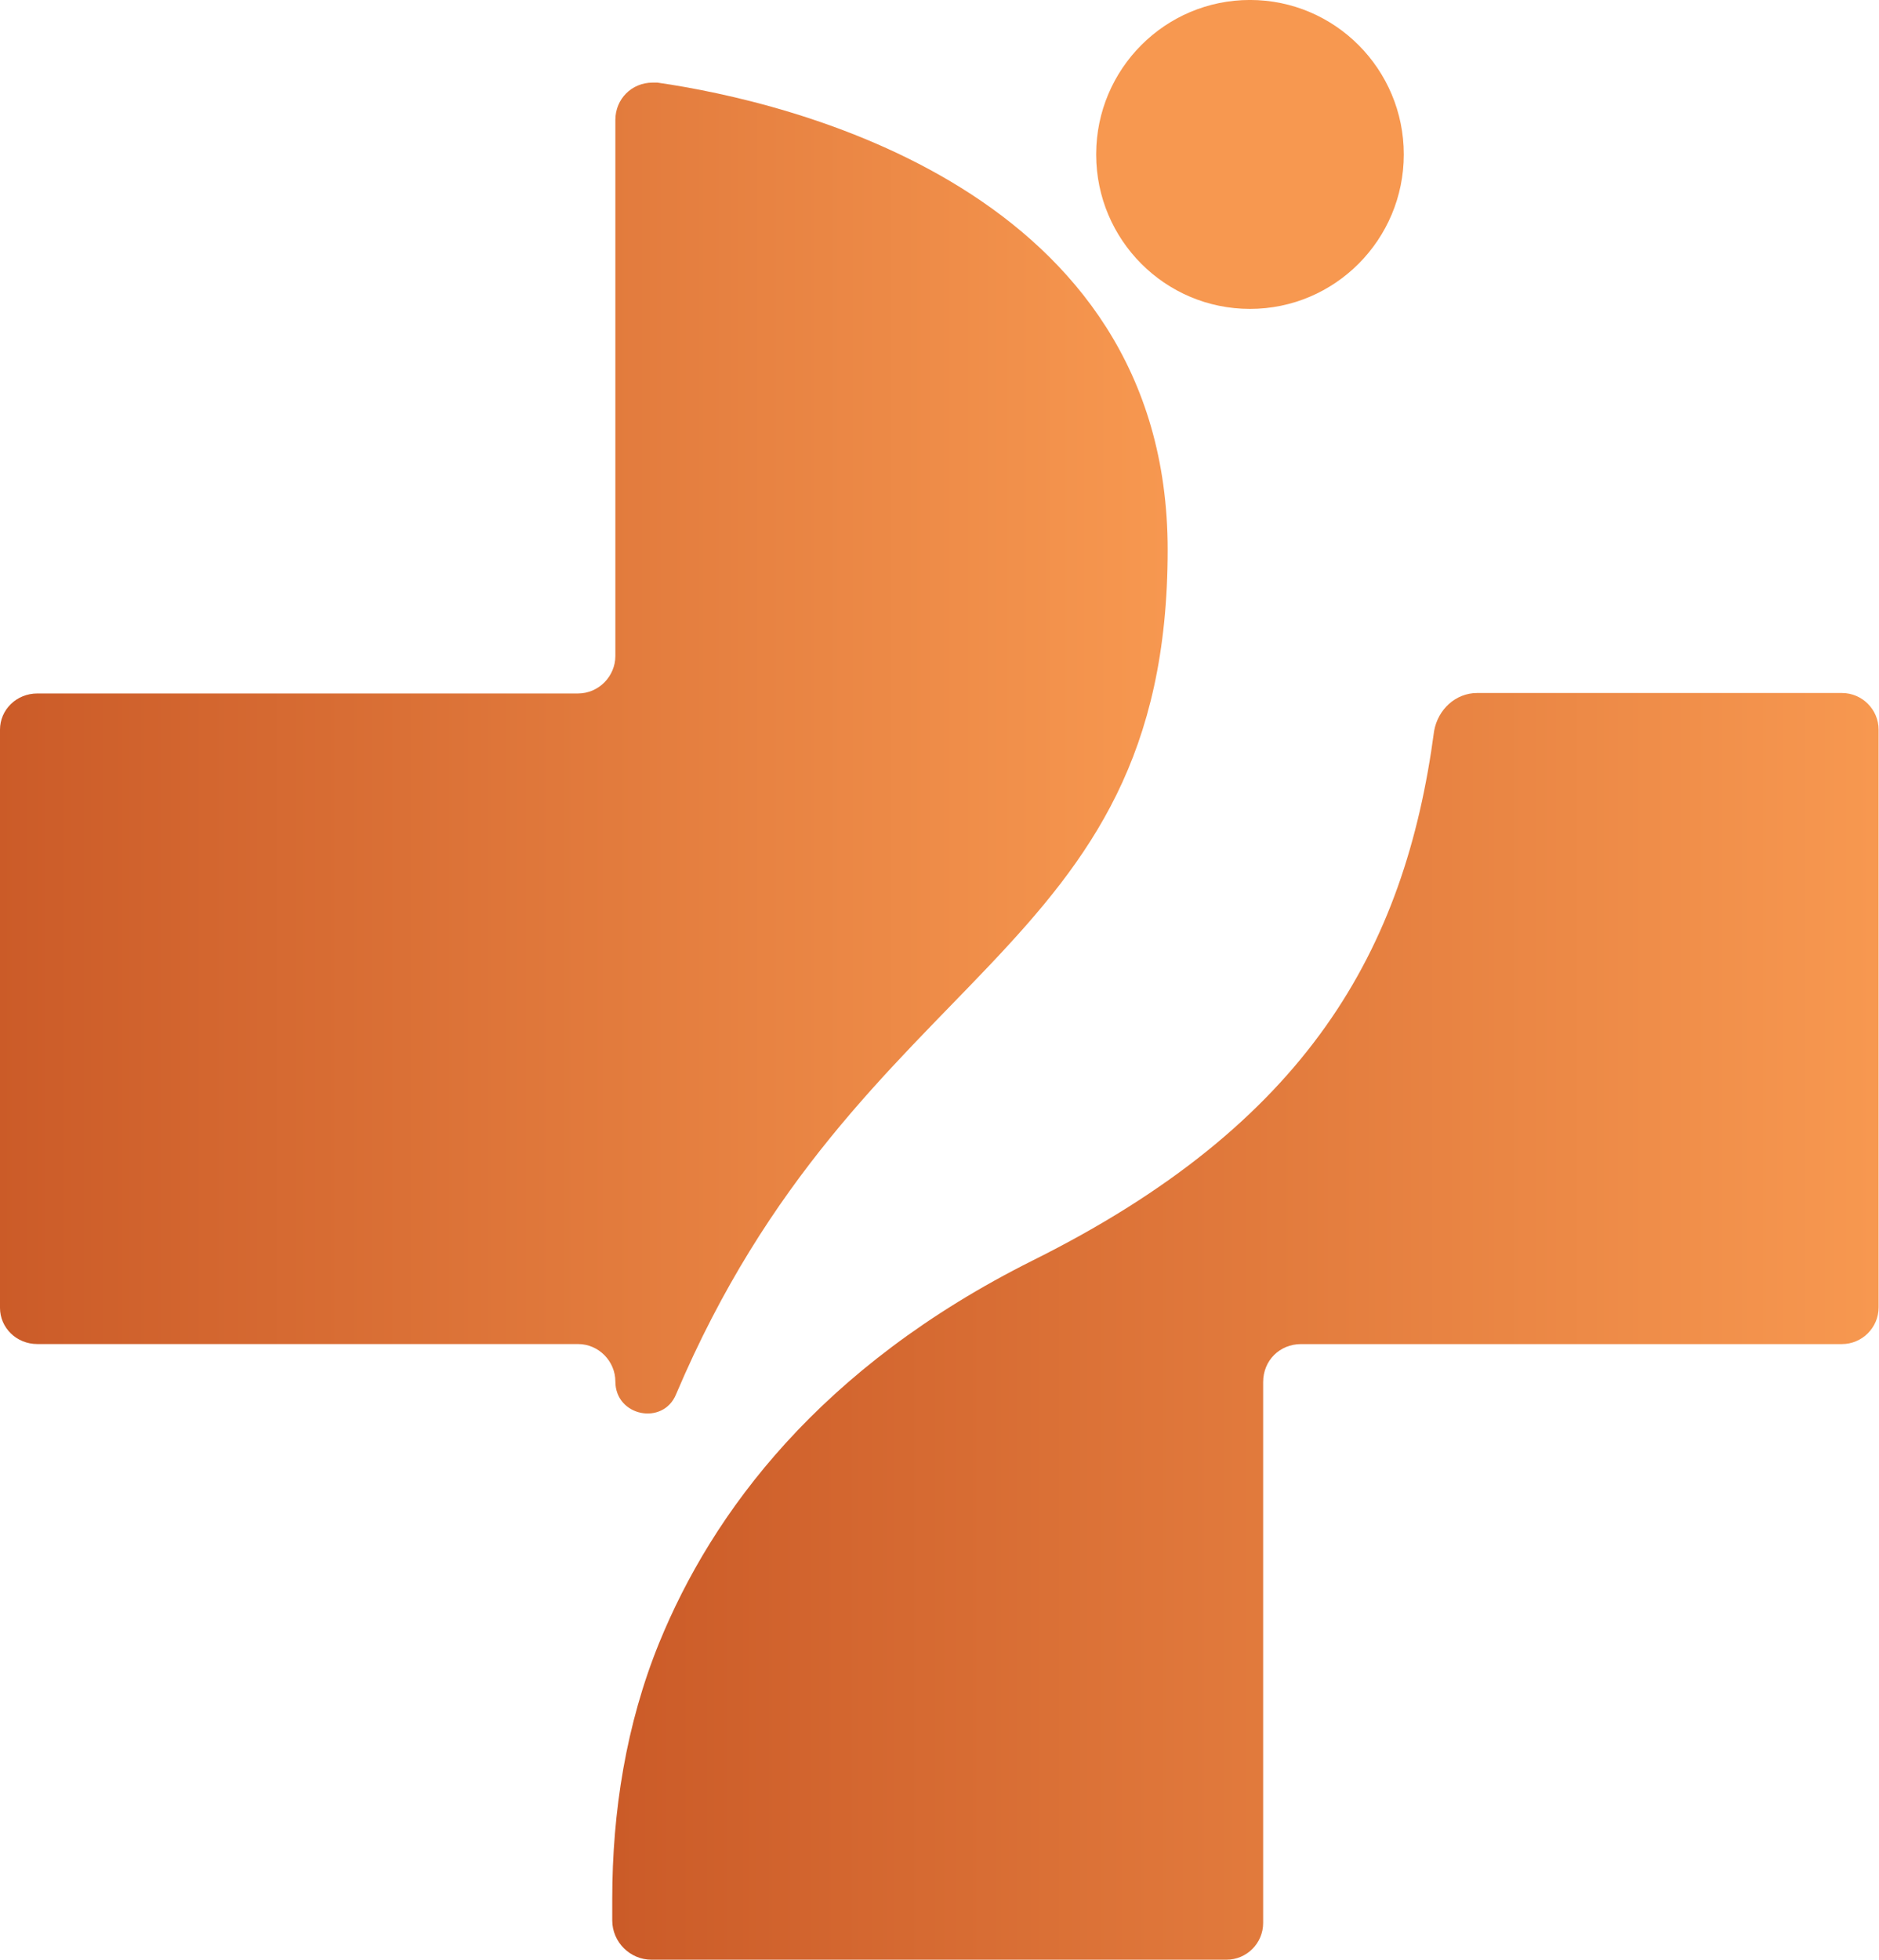
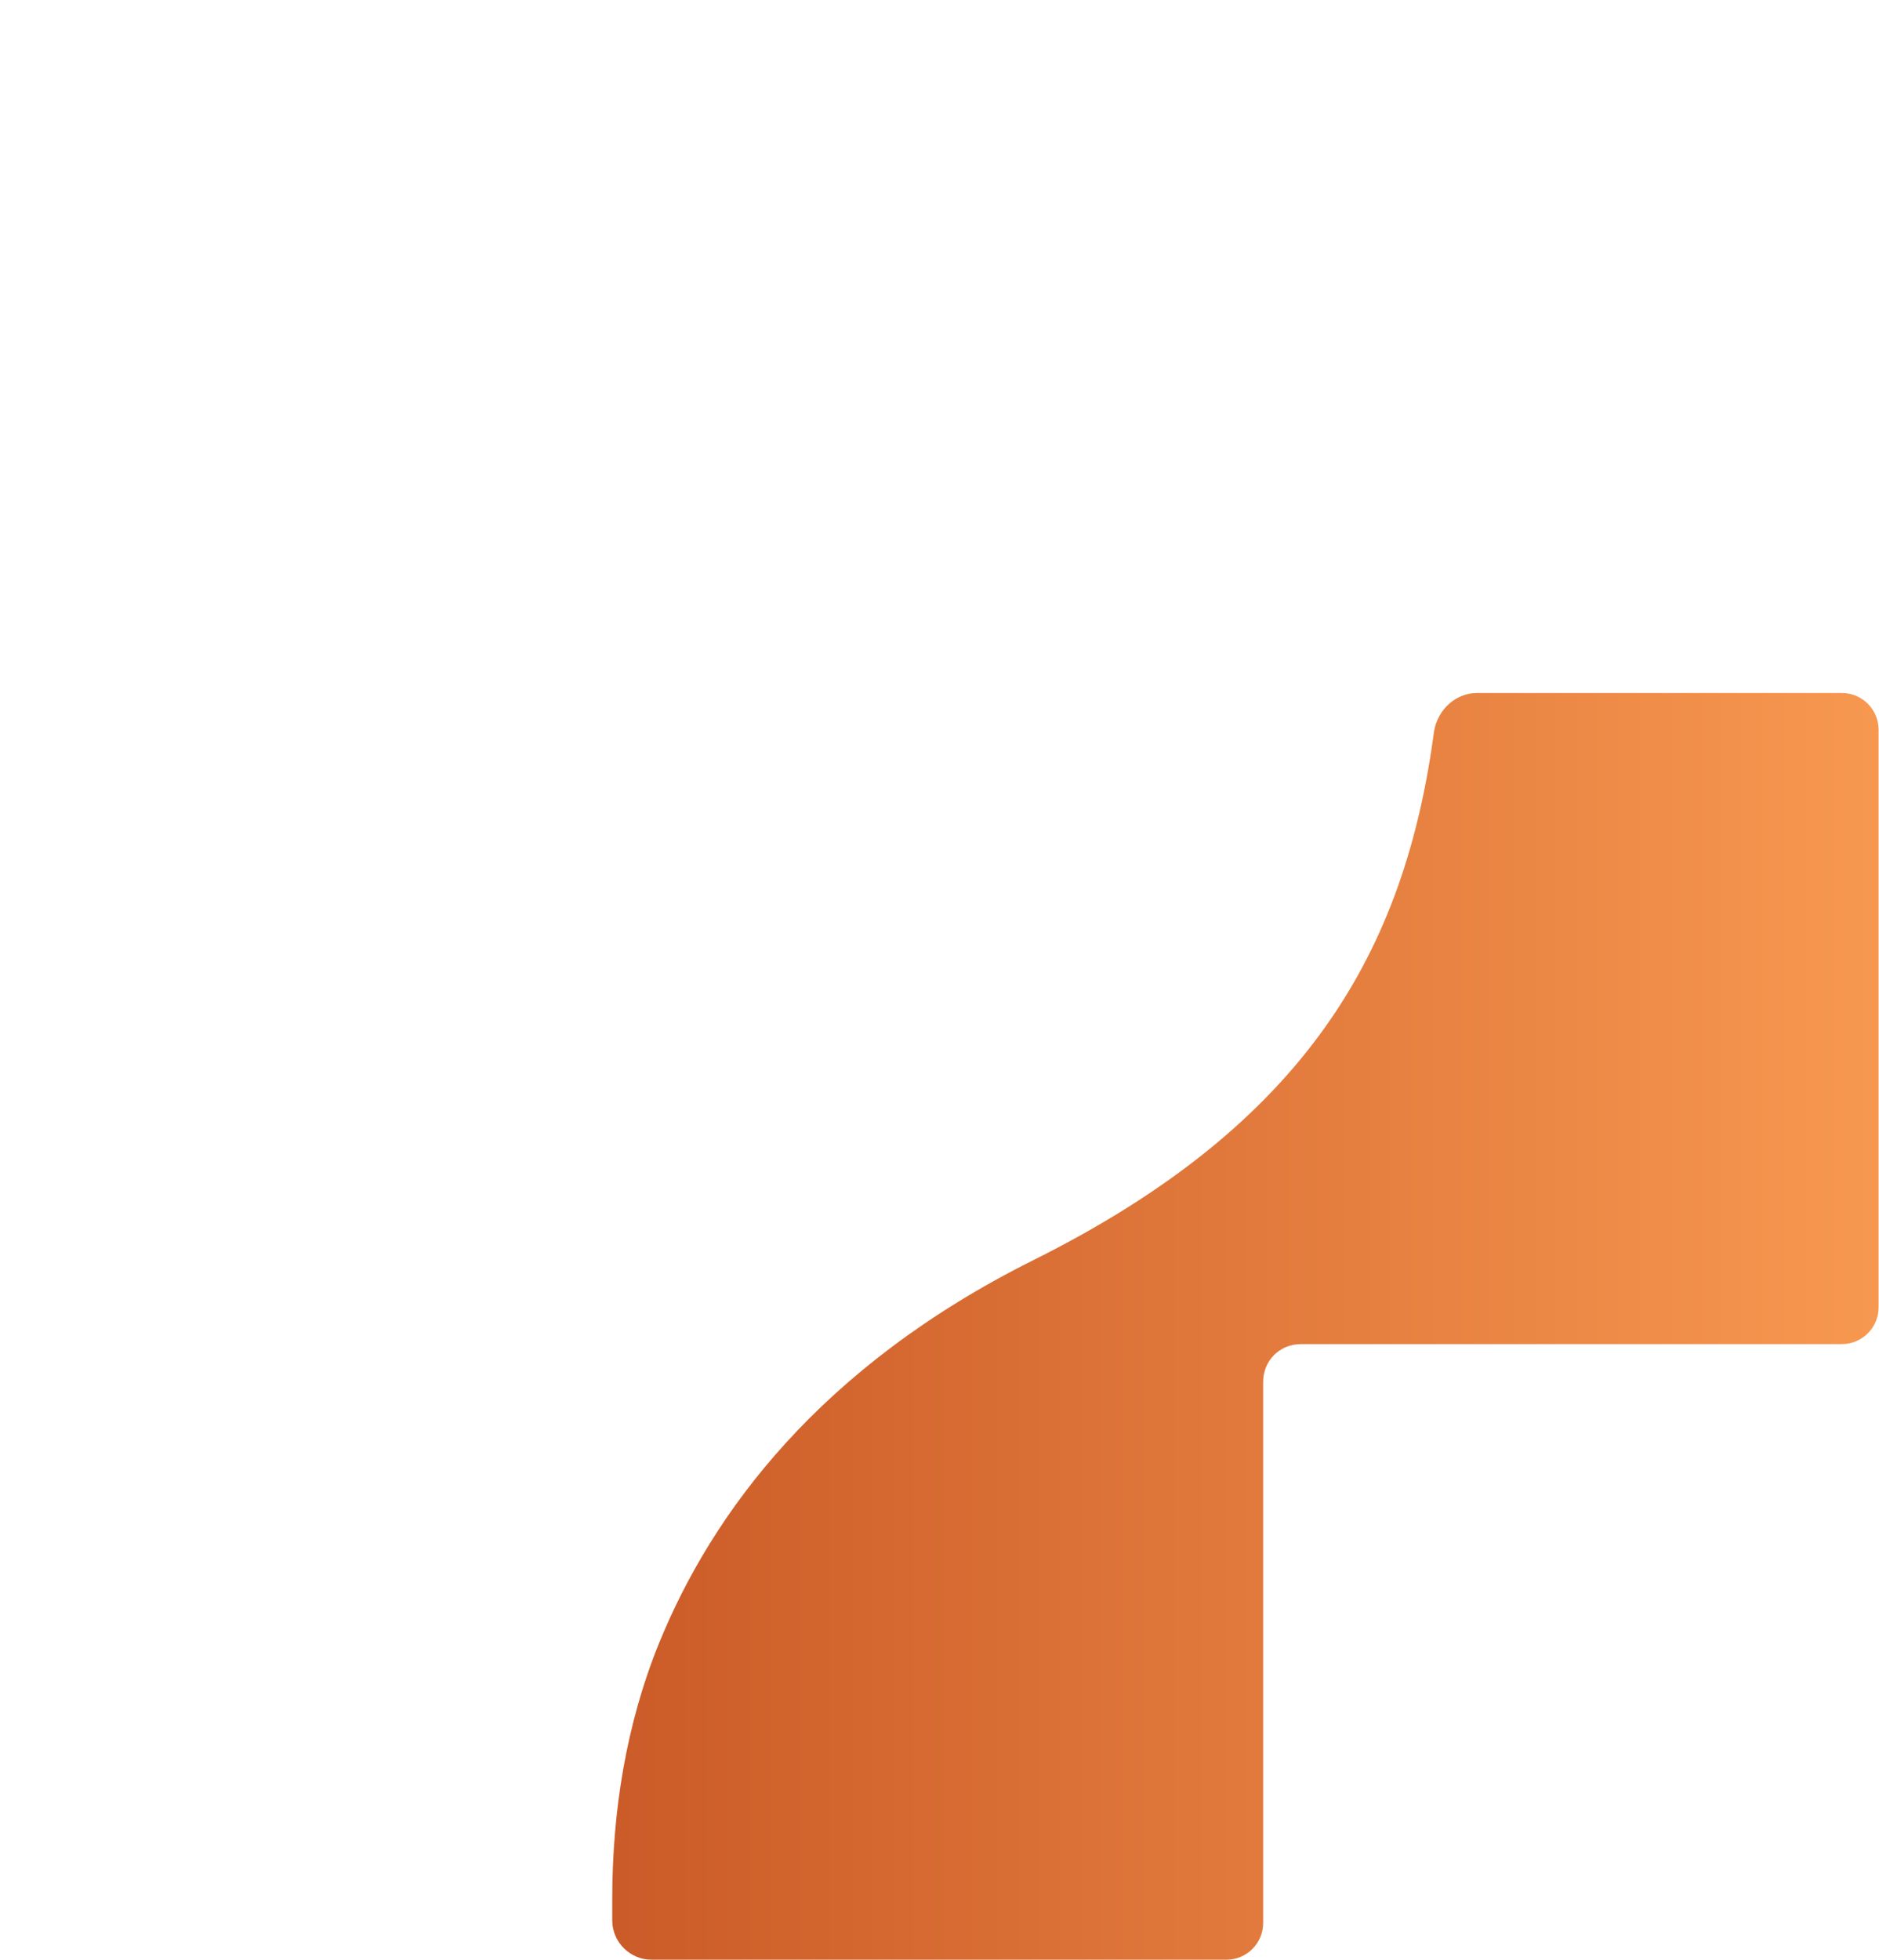
<svg xmlns="http://www.w3.org/2000/svg" width="100%" height="100%" viewBox="0 0 2051 2139" xml:space="preserve" style="fill-rule:evenodd;clip-rule:evenodd;stroke-linejoin:round;stroke-miterlimit:2;">
  <g transform="matrix(1,0,0,1,-2833.43,-358.212)">
    <g>
      <g transform="matrix(1274.55,0,0,1274.55,2833.43,1181.21)">
-         <path d="M0.527,-0.543L0.527,-0.084C0.527,-0.067 0.513,-0.052 0.495,-0.052L0.032,-0.052C0.014,-0.052 -0,-0.038 -0,-0.021L-0,0.474C-0,0.491 0.014,0.505 0.032,0.505L0.495,0.505C0.513,0.505 0.527,0.52 0.527,0.537C0.527,0.567 0.568,0.575 0.579,0.548C0.736,0.178 1,0.177 1,-0.175C1,-0.484 0.674,-0.559 0.563,-0.575C0.562,-0.575 0.56,-0.575 0.559,-0.575C0.541,-0.575 0.527,-0.561 0.527,-0.543Z" style="fill:url(#_Linear1);fill-rule:nonzero;" />
-       </g>
+         </g>
      <g transform="matrix(1382.27,0,0,1382.27,3501.72,1805.55)">
        <path d="M0.683,-0.5C0.666,-0.5 0.652,-0.487 0.649,-0.47C0.626,-0.297 0.549,-0.16 0.332,-0.052C0.164,0.032 0.079,0.147 0.037,0.25C0.011,0.314 -0,0.383 -0,0.452L-0,0.469C-0,0.486 0.014,0.5 0.031,0.5L0.485,0.5C0.501,0.5 0.514,0.487 0.514,0.471L0.514,0.044C0.514,0.027 0.527,0.014 0.544,0.014L0.971,0.014C0.987,0.014 1,0.001 1,-0.015L1,-0.471C1,-0.487 0.987,-0.5 0.971,-0.5L0.683,-0.5Z" style="fill:url(#_Linear2);fill-rule:nonzero;" />
      </g>
      <g transform="matrix(335.769,0,0,335.769,4029.95,526.732)">
-         <path d="M0,-0.002L0,0.002C0.001,0.278 0.224,0.502 0.5,0.502C0.776,0.502 1,0.277 1,0C1,-0.277 0.776,-0.502 0.5,-0.502C0.224,-0.502 0.001,-0.278 0,-0.002Z" style="fill:url(#_Linear3);fill-rule:nonzero;" />
-       </g>
+         </g>
    </g>
  </g>
  <defs>
    <linearGradient id="_Linear1" x1="0" y1="0" x2="1" y2="0" gradientUnits="userSpaceOnUse" gradientTransform="matrix(1,0,0,-1,0,8.85801e-07)">
      <stop offset="0" style="stop-color:rgb(203,91,40);stop-opacity:1" />
      <stop offset="1" style="stop-color:rgb(247,152,80);stop-opacity:1" />
    </linearGradient>
    <linearGradient id="_Linear2" x1="0" y1="0" x2="1" y2="0" gradientUnits="userSpaceOnUse" gradientTransform="matrix(1,0,0,-1,0,-8.29359e-07)">
      <stop offset="0" style="stop-color:rgb(203,91,40);stop-opacity:1" />
      <stop offset="1" style="stop-color:rgb(247,152,80);stop-opacity:1" />
    </linearGradient>
    <linearGradient id="_Linear3" x1="0" y1="0" x2="1" y2="0" gradientUnits="userSpaceOnUse" gradientTransform="matrix(1,0,0,-1,0,-1.7798e-06)">
      <stop offset="0" style="stop-color:rgb(247,152,80);stop-opacity:1" />
      <stop offset="1" style="stop-color:rgb(247,152,80);stop-opacity:1" />
    </linearGradient>
  </defs>
</svg>